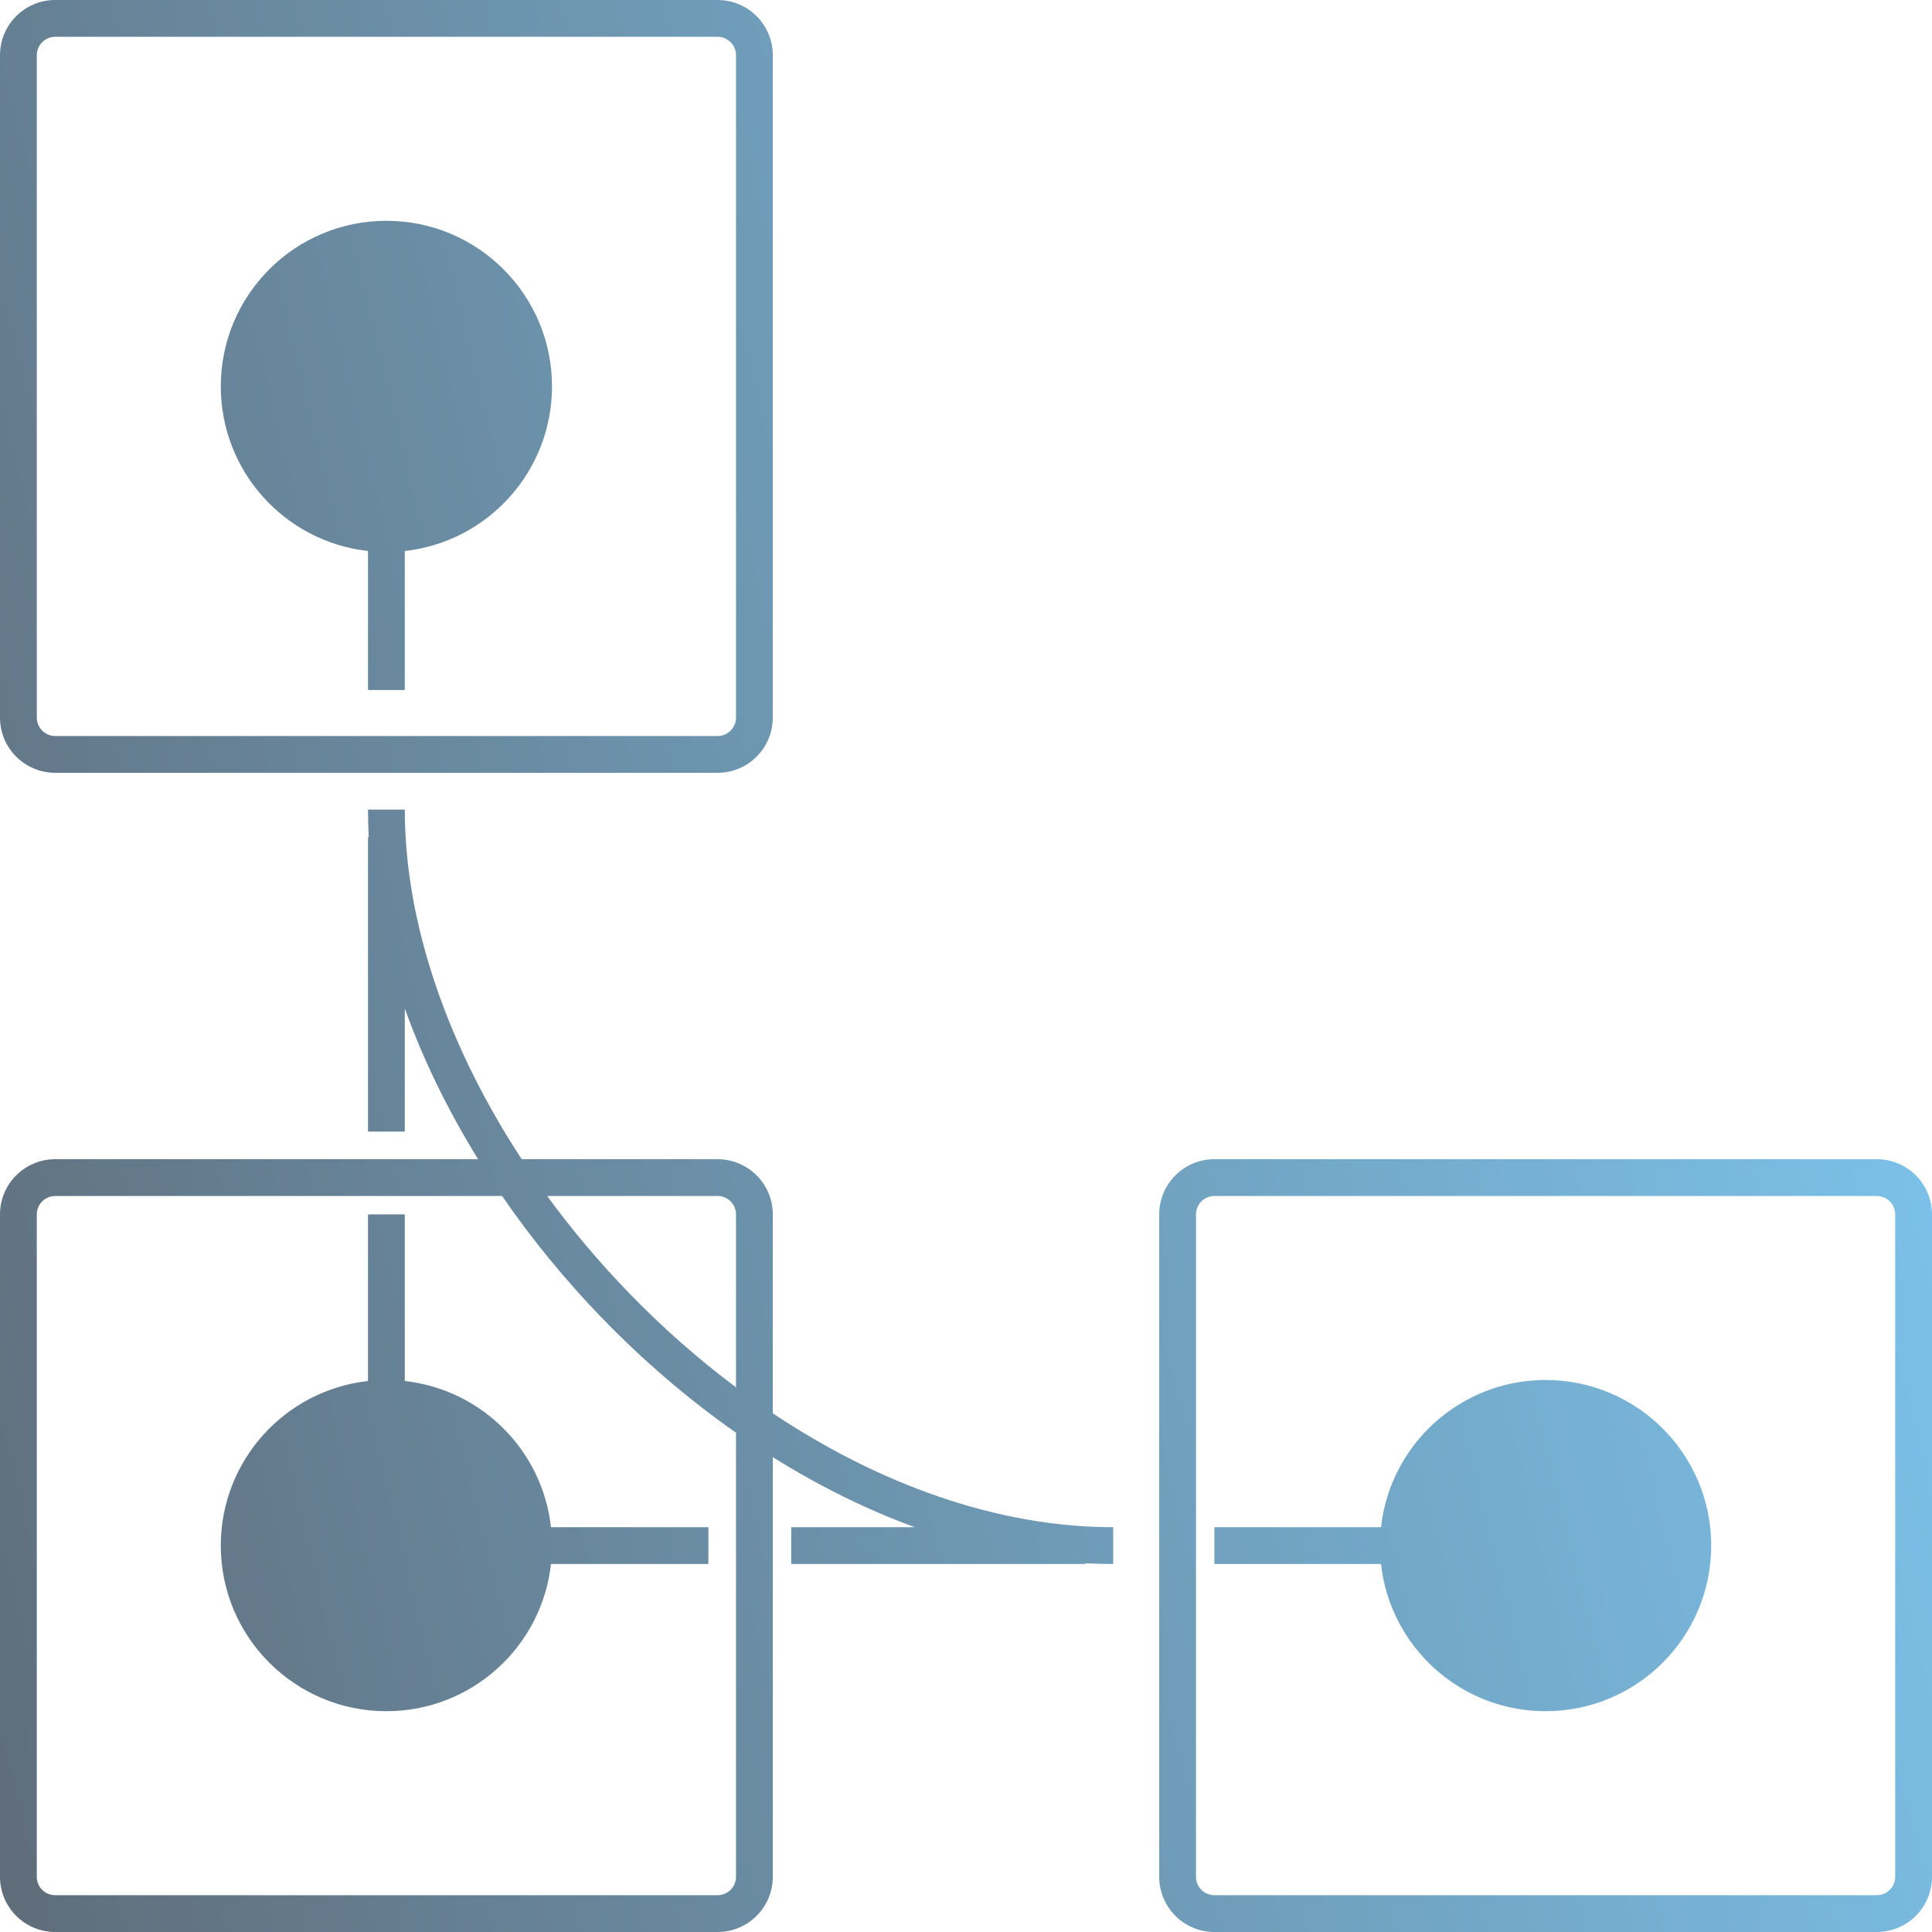
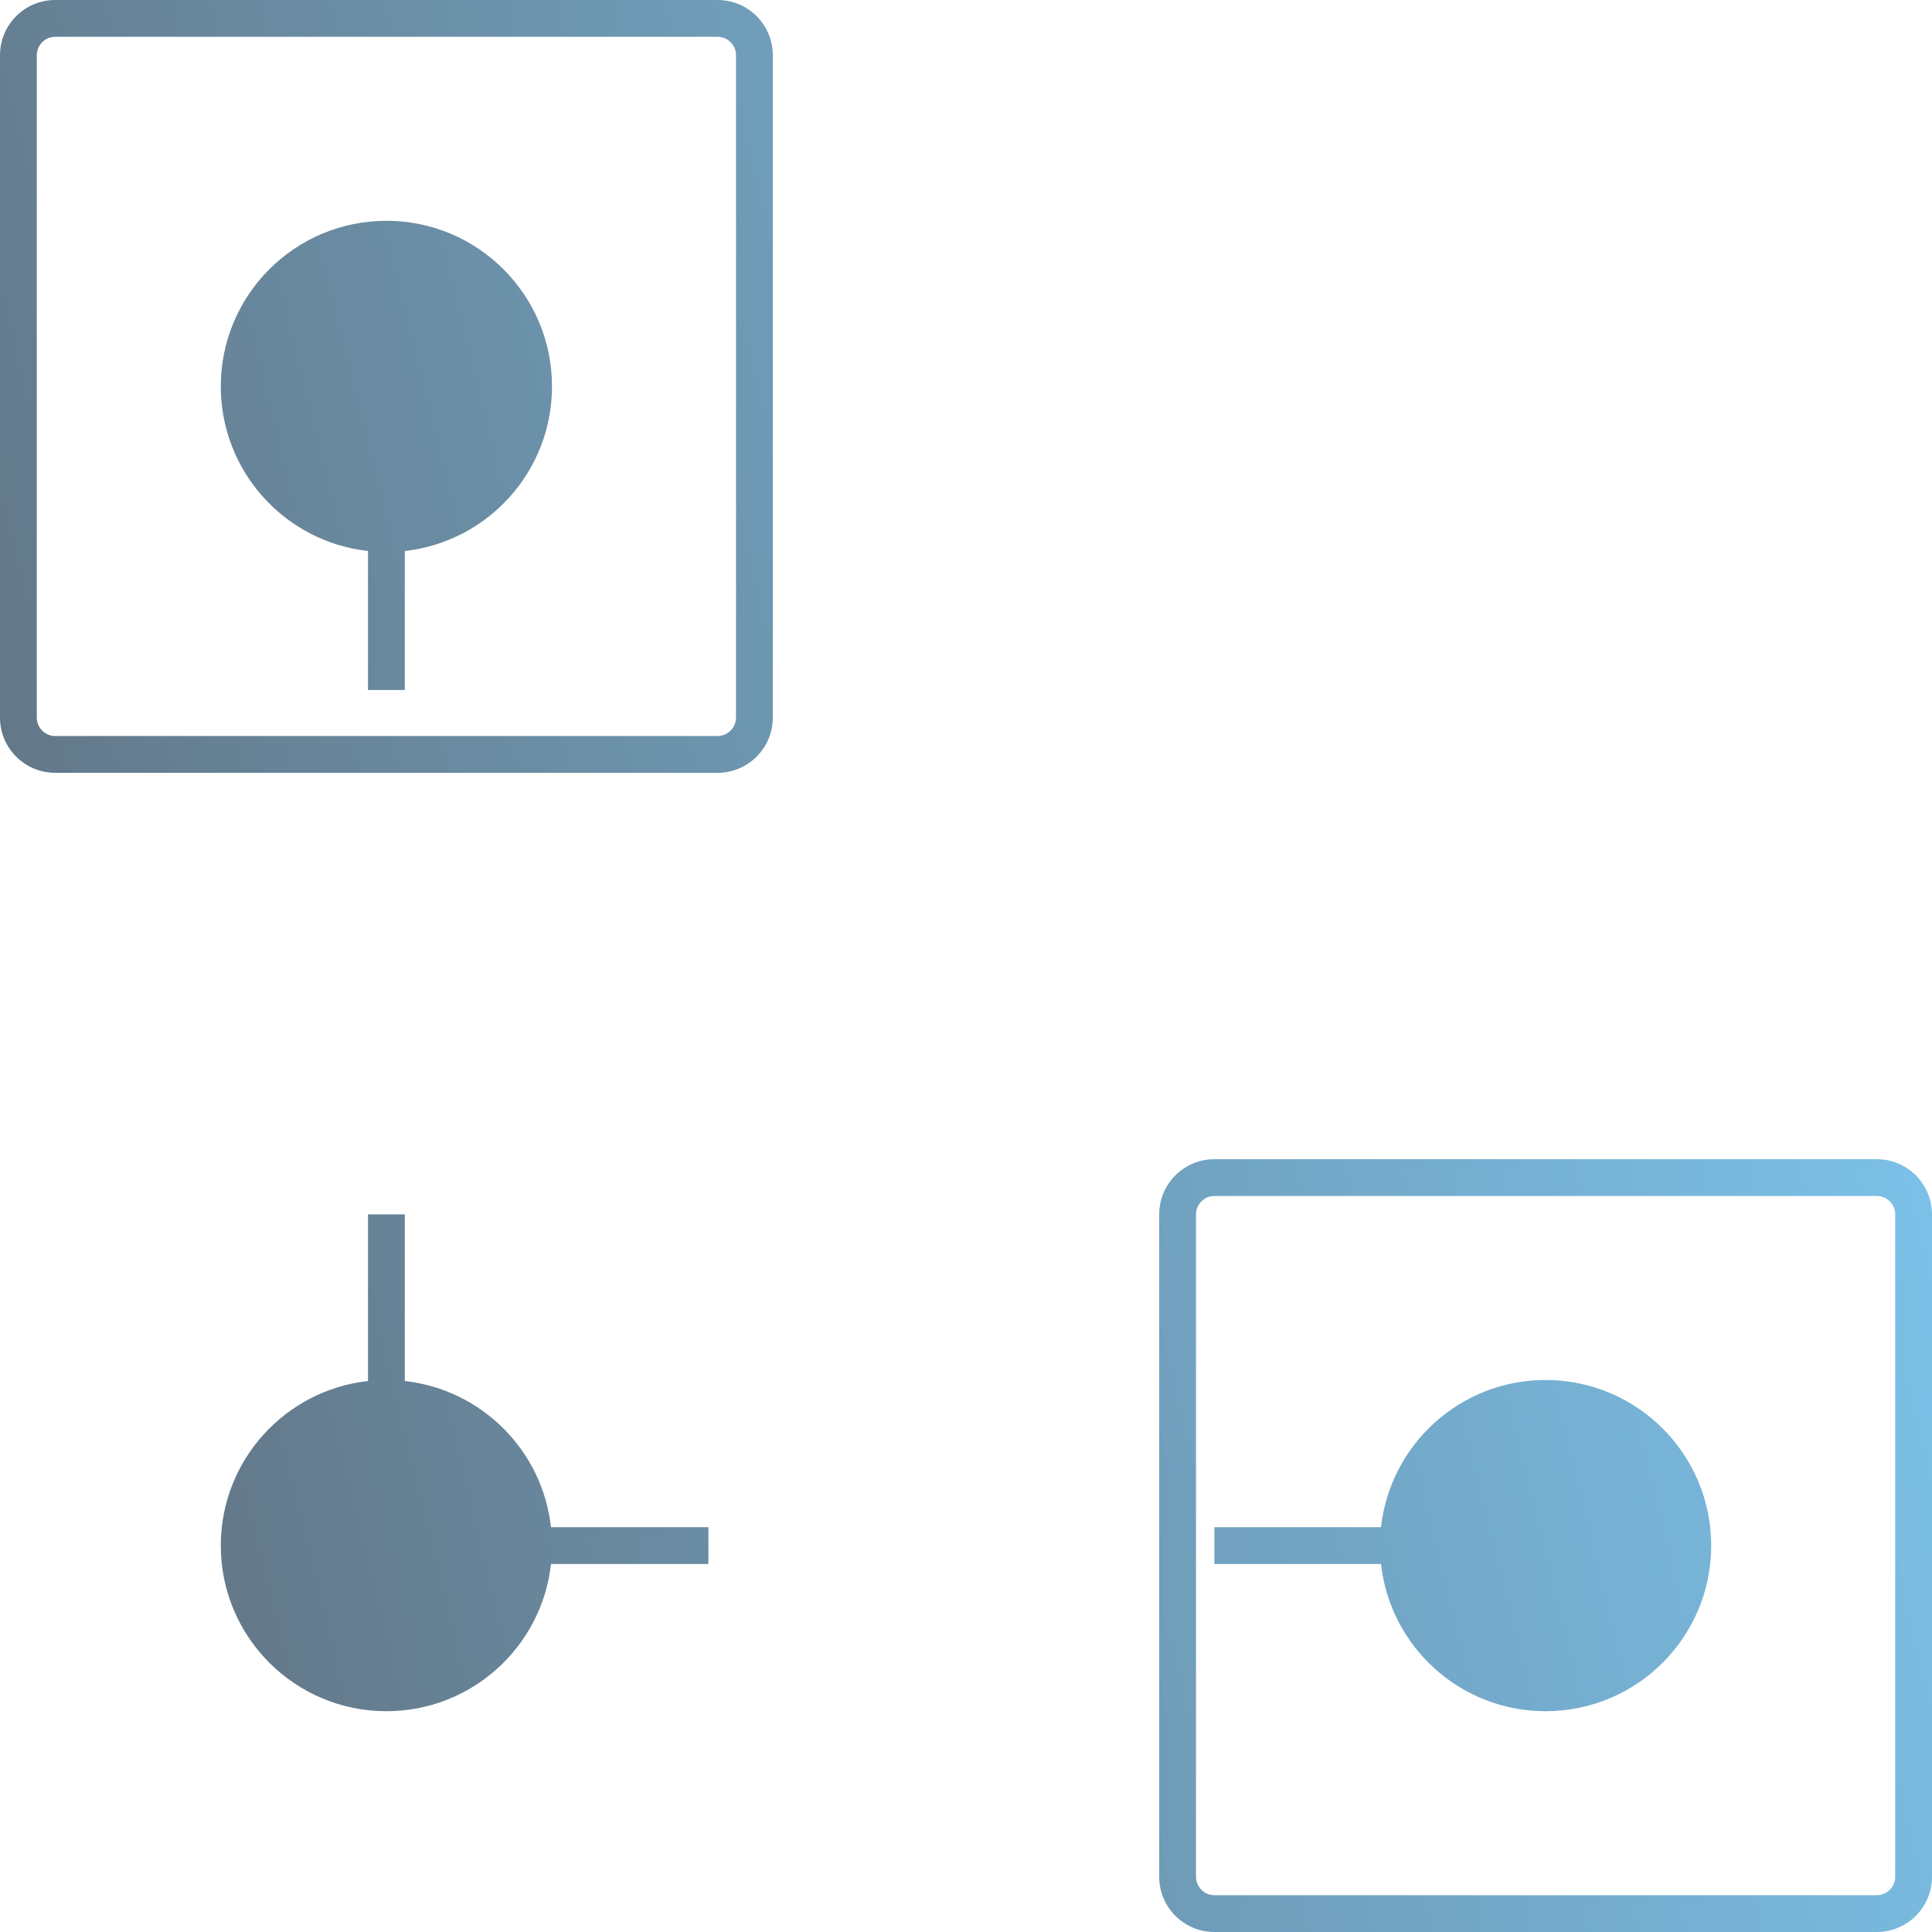
<svg xmlns="http://www.w3.org/2000/svg" width="105" height="105" viewBox="0 0 105 105" fill="none">
  <path d="M20 29.945C15.5 29.448 12 25.633 12 21C12 16.029 16.029 12 21 12C25.971 12 30 16.029 30 21C30 25.633 26.5 29.448 22 29.945V37.5H20V29.945Z" fill="url(#paint0_linear_29_124594)" />
  <path fill-rule="evenodd" clip-rule="evenodd" d="M0 3C0 1.343 1.343 0 3 0H39C40.657 0 42 1.343 42 3V39C42 40.657 40.657 42 39 42H3C1.343 42 0 40.657 0 39V3ZM3 2C2.448 2 2 2.448 2 3V39C2 39.552 2.448 40 3 40H39C39.552 40 40 39.552 40 39V3C40 2.448 39.552 2 39 2H3Z" fill="url(#paint1_linear_29_124594)" />
  <path d="M21 93C16.029 93 12 88.971 12 84C12 79.367 15.5 75.552 20 75.055V66H22V75.055C26.172 75.516 29.484 78.828 29.945 83H38.5V85H29.945C29.448 89.5 25.633 93 21 93Z" fill="url(#paint2_linear_29_124594)" />
-   <path fill-rule="evenodd" clip-rule="evenodd" d="M0 66C0 64.343 1.343 63 3 63H25.984C24.353 60.361 23.003 57.605 22 54.808V61.5H20V45.5H20.041C20.014 44.998 20 44.498 20 44L22 44C22 50.267 24.391 56.953 28.354 63H39C40.657 63 42 64.343 42 66V76.811C47.756 80.65 54.181 83 60.5 83V85C60 85 59.5 84.986 59 84.96V85L43 85V83H49.718C47.061 82.031 44.471 80.74 42 79.192V102C42 103.657 40.657 105 39 105H3C1.343 105 0 103.657 0 102V66ZM40 75.398V66C40 65.448 39.552 65 39 65H29.738C31.076 66.831 32.557 68.589 34.156 70.242C35.974 72.121 37.935 73.854 40 75.398ZM27.288 65C28.898 67.342 30.725 69.572 32.719 71.633C34.946 73.935 37.395 76.04 40 77.866V102C40 102.552 39.552 103 39 103H3C2.448 103 2 102.552 2 102V66C2 65.448 2.448 65 3 65H27.288Z" fill="url(#paint3_linear_29_124594)" />
-   <path d="M75.055 85C75.552 89.5 79.367 93 84 93C88.971 93 93 88.971 93 84C93 79.029 88.971 75 84 75C79.367 75 75.552 78.5 75.055 83H66V85H75.055Z" fill="url(#paint4_linear_29_124594)" />
+   <path d="M75.055 85C75.552 89.5 79.367 93 84 93C88.971 93 93 88.971 93 84C93 79.029 88.971 75 84 75C79.367 75 75.552 78.5 75.055 83H66V85H75.055" fill="url(#paint4_linear_29_124594)" />
  <path fill-rule="evenodd" clip-rule="evenodd" d="M66 63C64.343 63 63 64.343 63 66V102C63 103.657 64.343 105 66 105H102C103.657 105 105 103.657 105 102V66C105 64.343 103.657 63 102 63H66ZM65 66C65 65.448 65.448 65 66 65H102C102.552 65 103 65.448 103 66V102C103 102.552 102.552 103 102 103H66C65.448 103 65 102.552 65 102V66Z" fill="url(#paint5_linear_29_124594)" />
  <defs>
    <linearGradient id="paint0_linear_29_124594" x1="105" y1="-33.679" x2="-49.087" y2="3.931" gradientUnits="userSpaceOnUse">
      <stop stop-color="#81D2FF" />
      <stop offset="0.964" stop-color="#5B5F68" />
    </linearGradient>
    <linearGradient id="paint1_linear_29_124594" x1="105" y1="-33.679" x2="-49.087" y2="3.931" gradientUnits="userSpaceOnUse">
      <stop stop-color="#81D2FF" />
      <stop offset="0.964" stop-color="#5B5F68" />
    </linearGradient>
    <linearGradient id="paint2_linear_29_124594" x1="105" y1="-33.679" x2="-49.087" y2="3.931" gradientUnits="userSpaceOnUse">
      <stop stop-color="#81D2FF" />
      <stop offset="0.964" stop-color="#5B5F68" />
    </linearGradient>
    <linearGradient id="paint3_linear_29_124594" x1="105" y1="-33.679" x2="-49.087" y2="3.931" gradientUnits="userSpaceOnUse">
      <stop stop-color="#81D2FF" />
      <stop offset="0.964" stop-color="#5B5F68" />
    </linearGradient>
    <linearGradient id="paint4_linear_29_124594" x1="105" y1="-33.679" x2="-49.087" y2="3.931" gradientUnits="userSpaceOnUse">
      <stop stop-color="#81D2FF" />
      <stop offset="0.964" stop-color="#5B5F68" />
    </linearGradient>
    <linearGradient id="paint5_linear_29_124594" x1="105" y1="-33.679" x2="-49.087" y2="3.931" gradientUnits="userSpaceOnUse">
      <stop stop-color="#81D2FF" />
      <stop offset="0.964" stop-color="#5B5F68" />
    </linearGradient>
  </defs>
</svg>